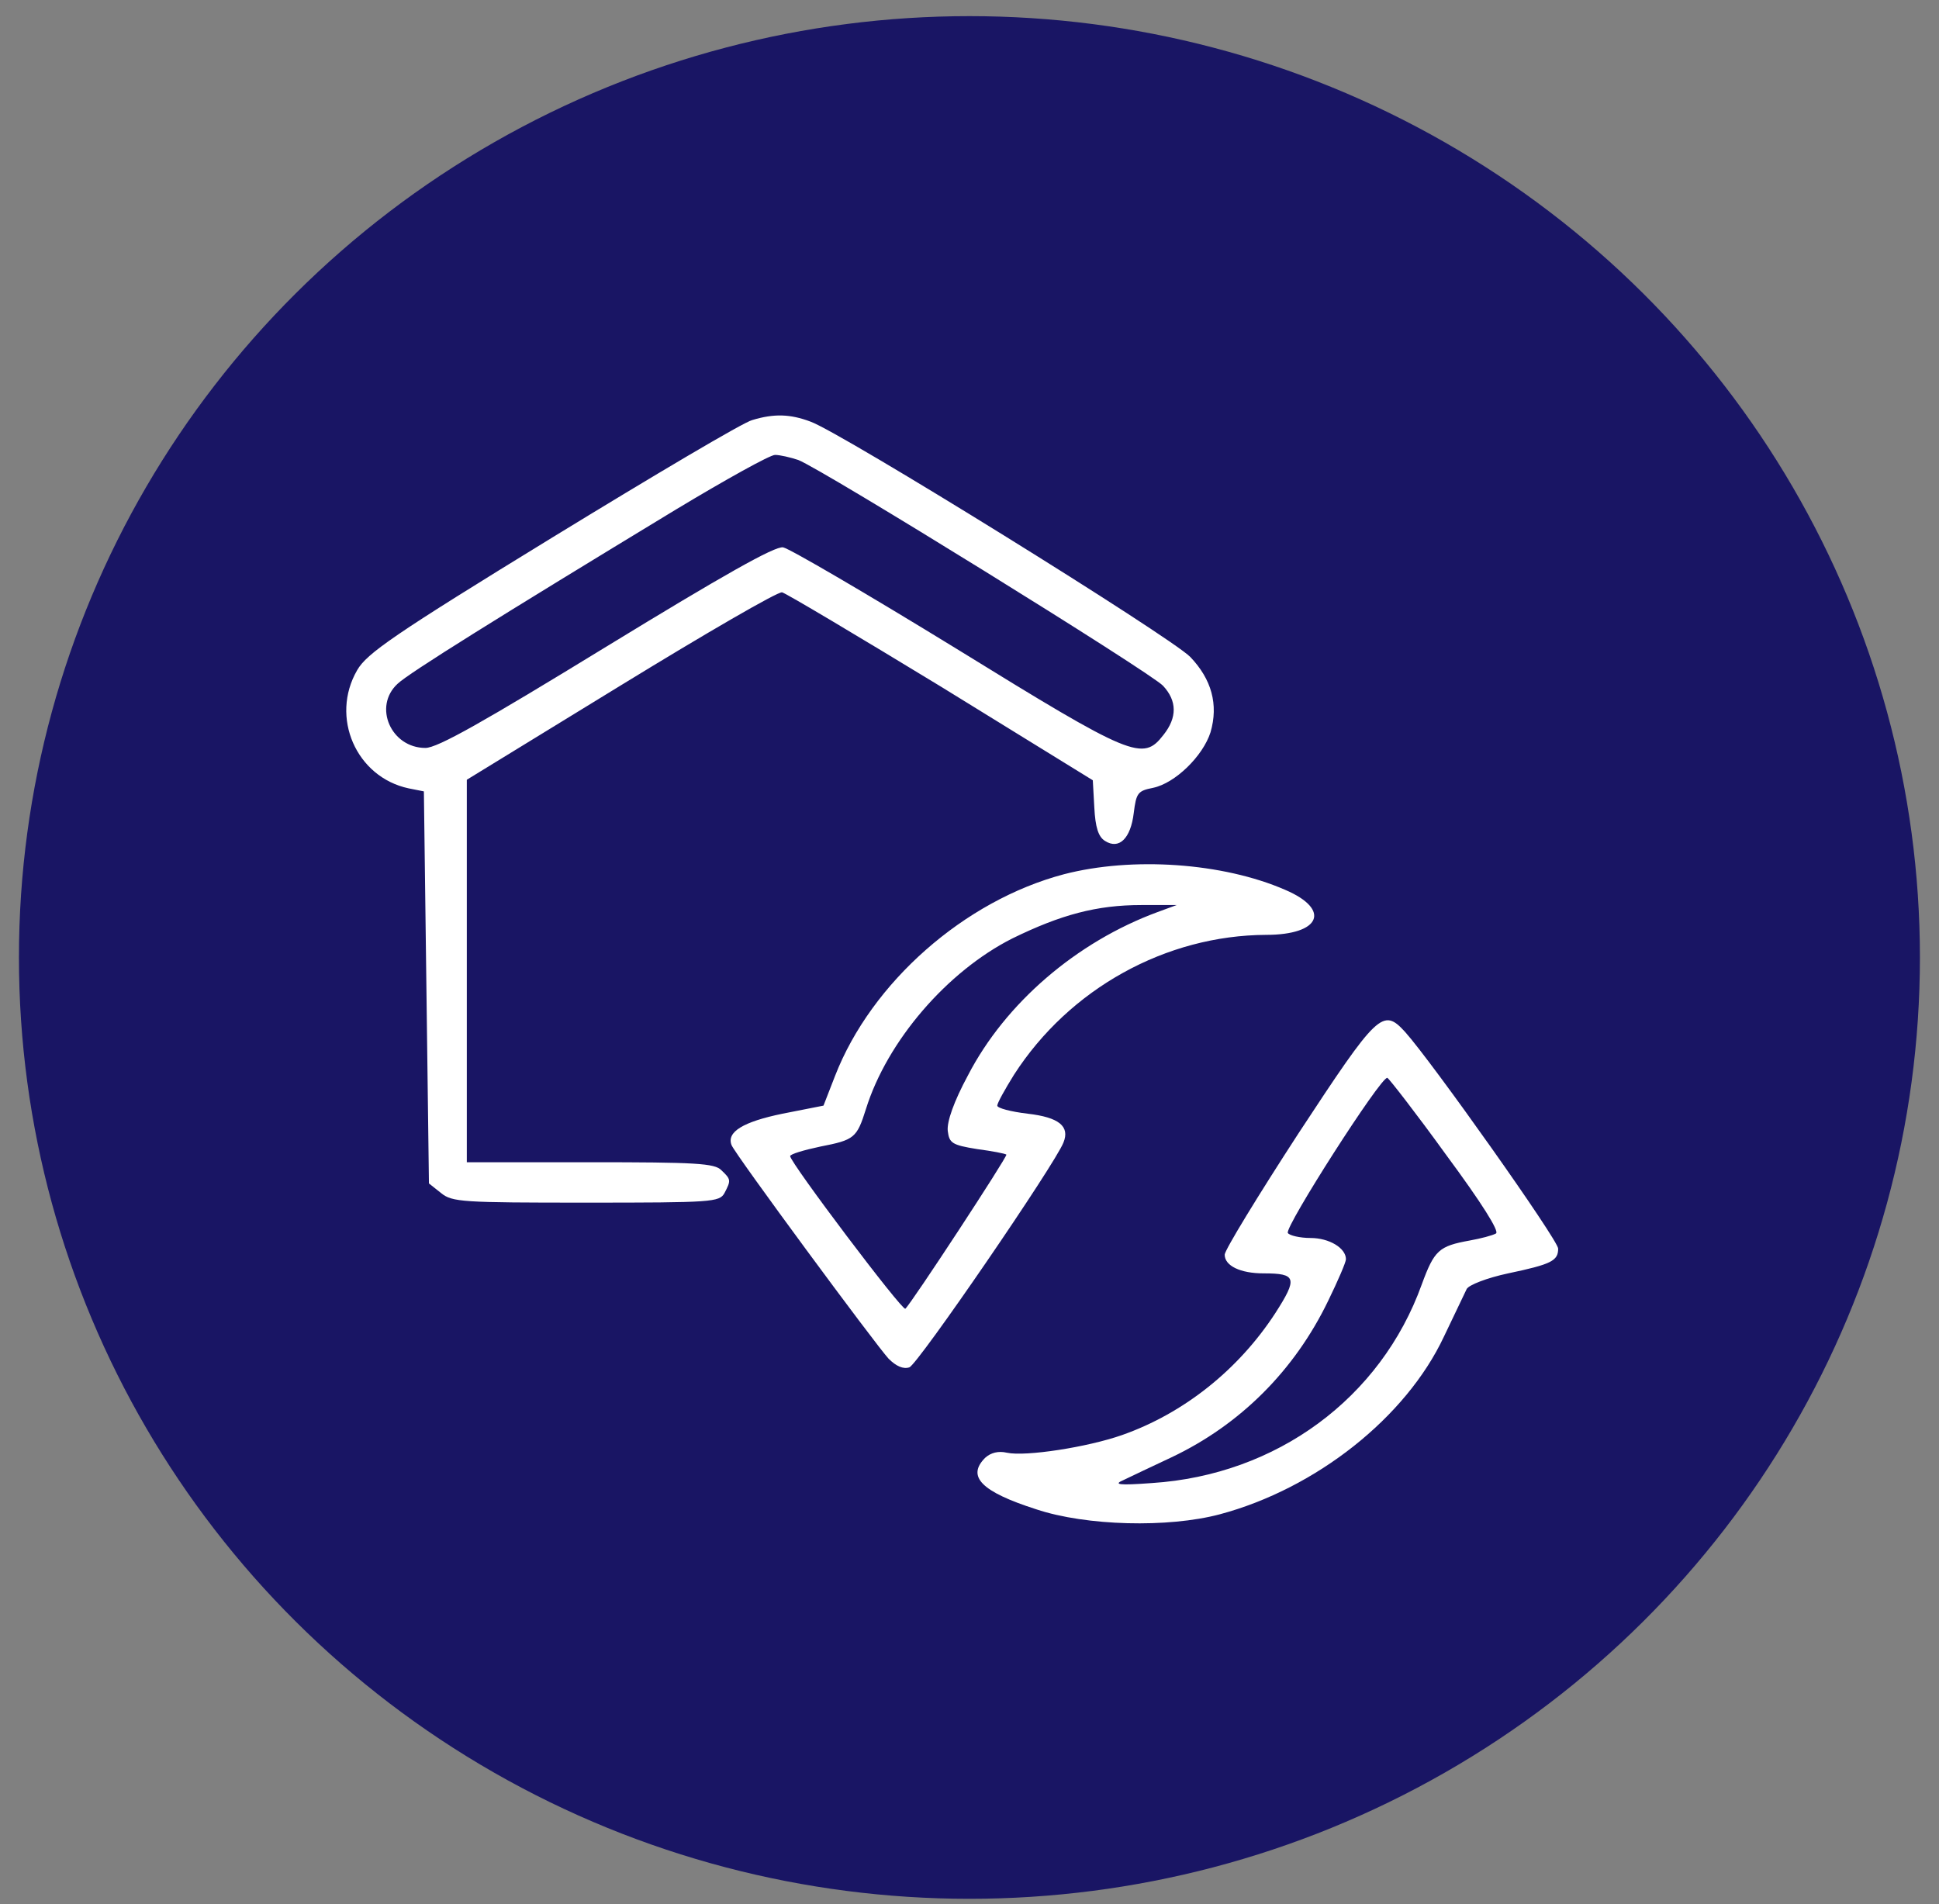
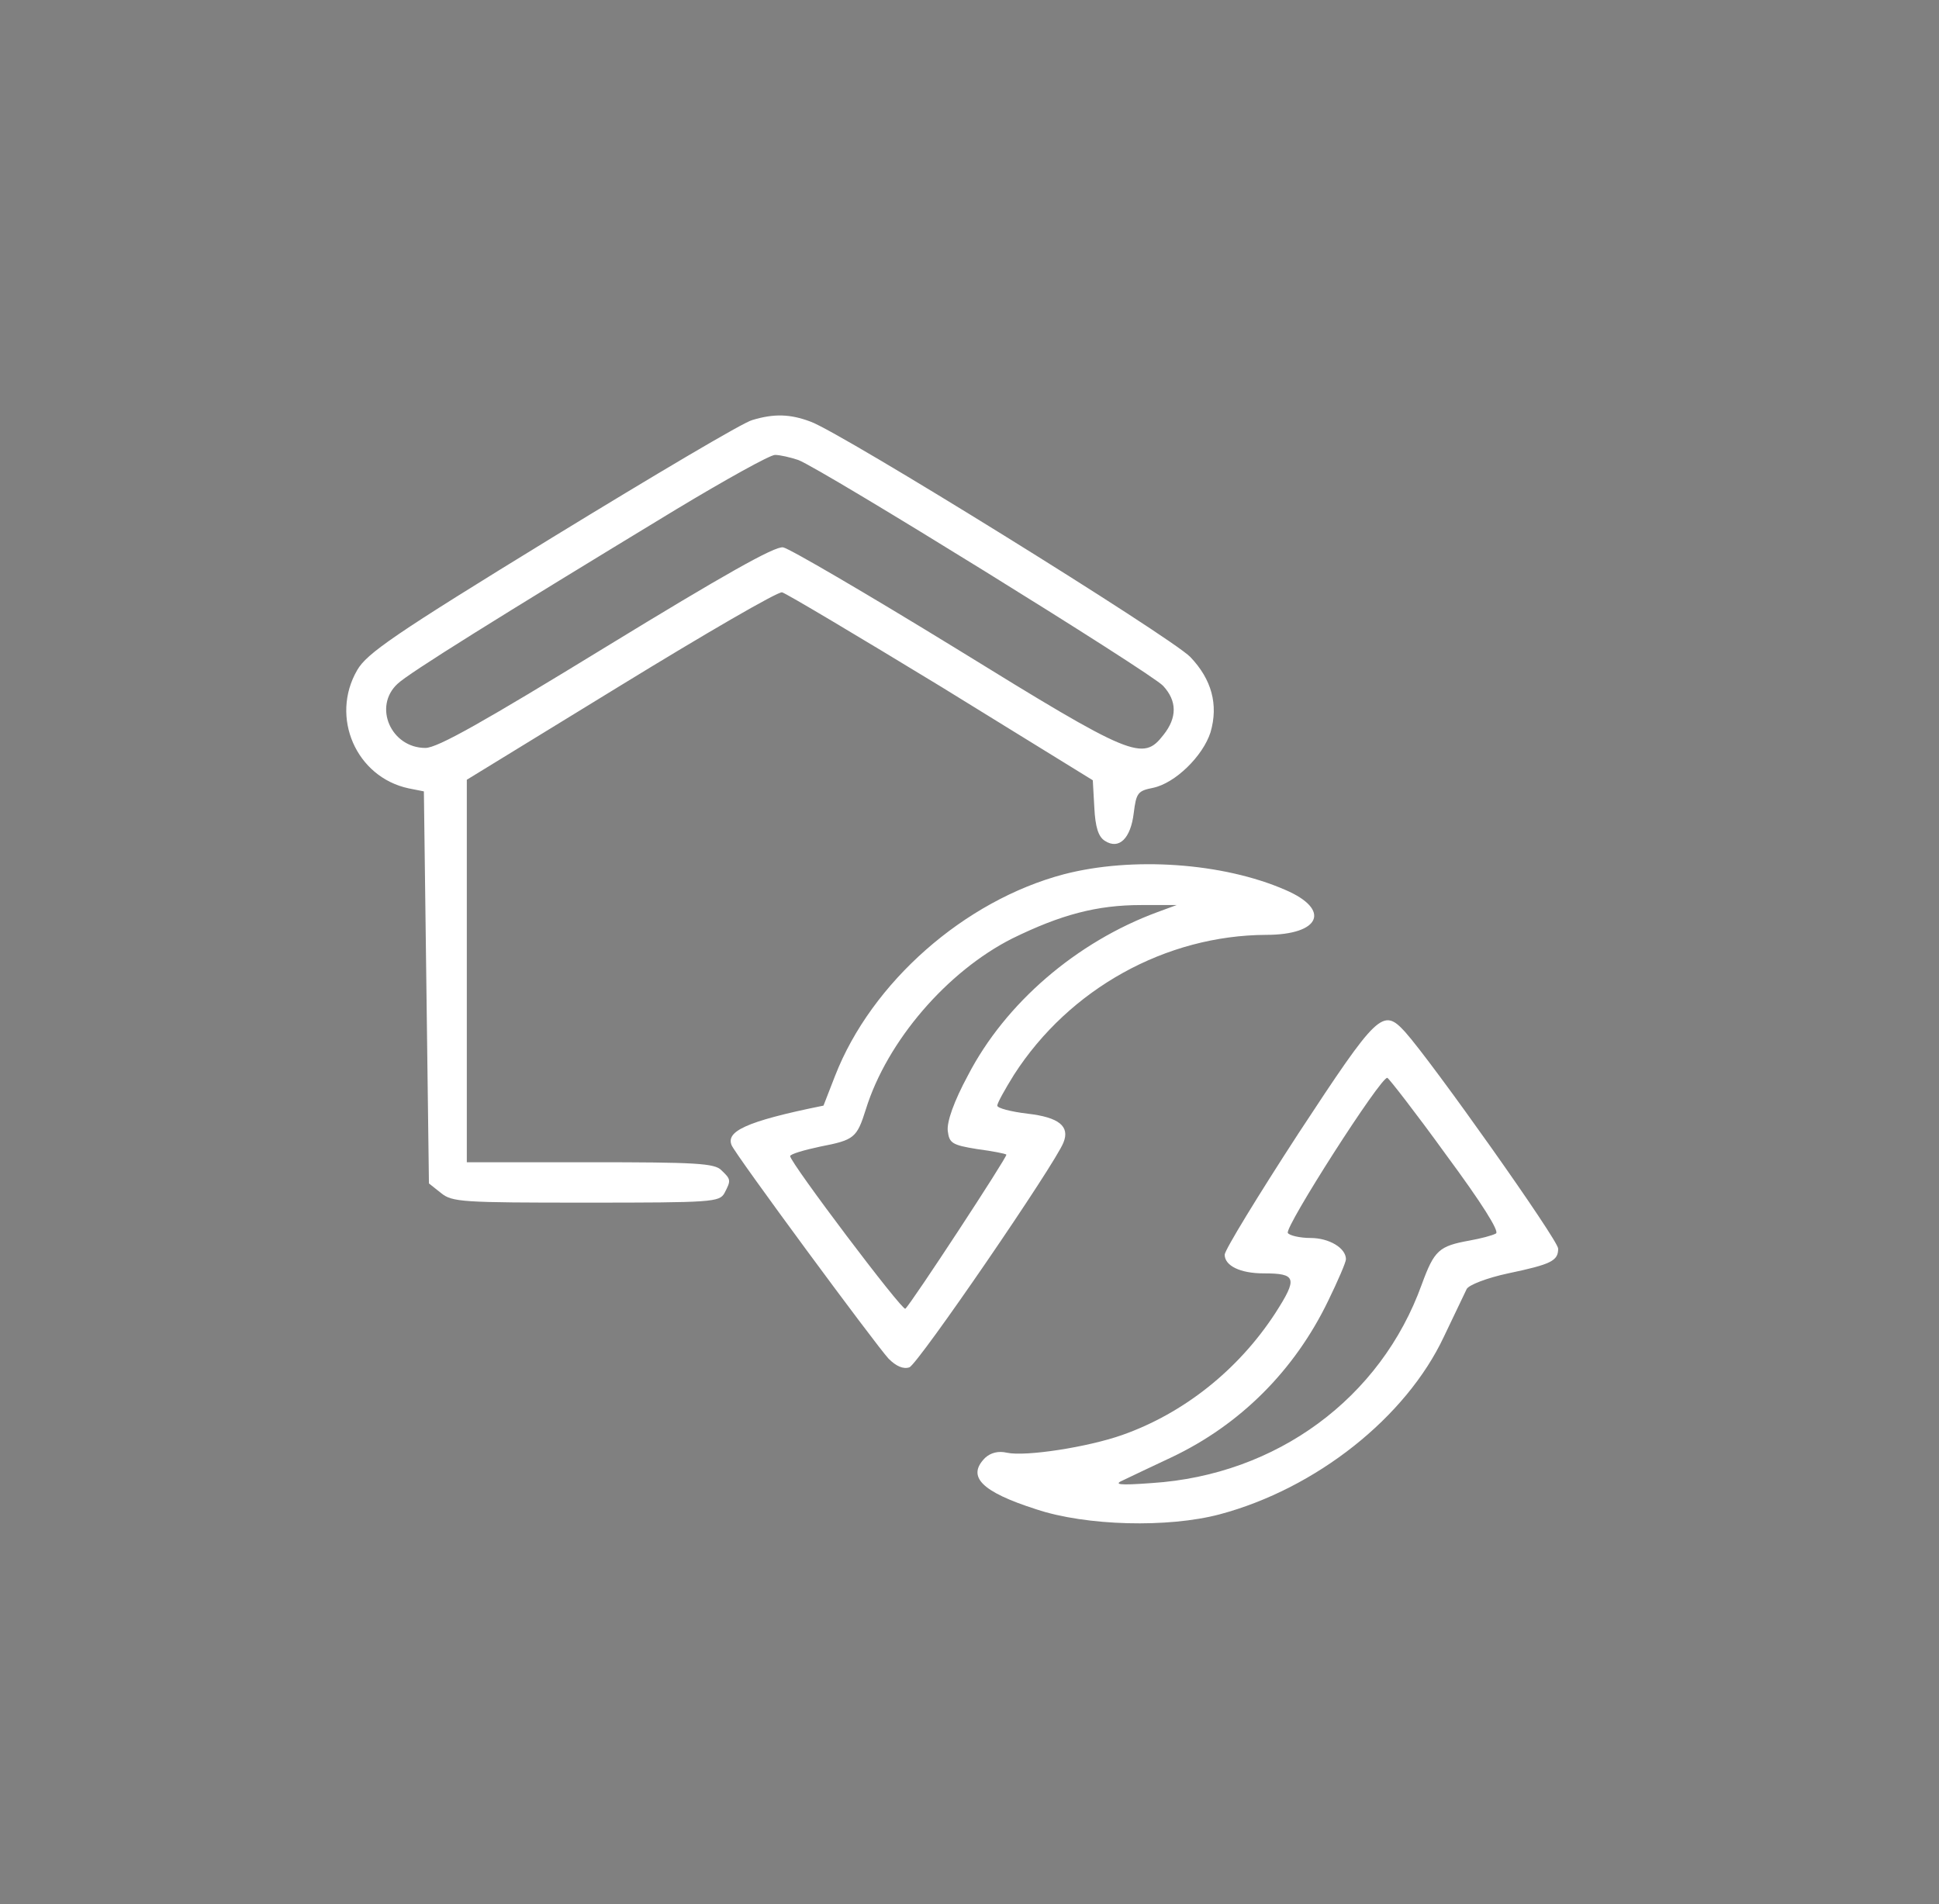
<svg xmlns="http://www.w3.org/2000/svg" width="56" height="55" viewBox="0 0 56 55" fill="none">
  <rect x="0" y="0" width="56" height="55" fill="#808080" stroke="none" />
-   <ellipse cx="27.998" cy="27.654" rx="27.451" ry="27.188" fill="#191564" />
  <path d="M21.727 12.132C21.478 12.19 18.896 13.722 15.963 15.517C11.366 18.334 10.593 18.873 10.316 19.355C9.528 20.712 10.286 22.448 11.804 22.77L12.242 22.857L12.315 28.519L12.388 34.18L12.738 34.458C13.059 34.72 13.351 34.735 16.926 34.735C20.574 34.735 20.778 34.72 20.924 34.458C21.114 34.093 21.114 34.064 20.836 33.801C20.647 33.597 20.092 33.568 17.042 33.568H13.482V28.037V22.521L17.933 19.793C20.384 18.29 22.471 17.079 22.587 17.108C22.704 17.137 24.762 18.363 27.184 19.837L31.561 22.536L31.605 23.324C31.634 23.893 31.722 24.17 31.912 24.287C32.32 24.55 32.656 24.214 32.743 23.485C32.816 22.901 32.86 22.842 33.298 22.755C33.94 22.623 34.742 21.836 34.961 21.15C35.195 20.347 34.991 19.618 34.378 18.976C33.809 18.392 24.28 12.482 23.404 12.176C22.821 11.957 22.354 11.942 21.727 12.132ZM23.054 13.285C23.74 13.547 33.239 19.428 33.59 19.807C33.998 20.245 33.998 20.727 33.604 21.223C33.006 21.996 32.714 21.879 27.607 18.727C25.039 17.151 22.792 15.838 22.617 15.809C22.383 15.765 20.866 16.626 17.524 18.669C13.949 20.858 12.636 21.602 12.286 21.602C11.293 21.602 10.768 20.406 11.483 19.749C11.804 19.442 14.401 17.823 19.523 14.715C20.953 13.854 22.237 13.139 22.383 13.139C22.529 13.139 22.835 13.212 23.054 13.285Z" fill="white" />
-   <path d="M30.729 25.25C27.854 26.009 25.169 28.373 24.118 31.072L23.783 31.933L22.601 32.166C21.463 32.4 20.981 32.692 21.127 33.071C21.215 33.319 25.286 38.835 25.665 39.244C25.884 39.462 26.088 39.55 26.263 39.492C26.511 39.404 30.48 33.611 30.714 32.998C30.904 32.531 30.583 32.269 29.678 32.166C29.196 32.108 28.802 32.006 28.802 31.933C28.802 31.86 29.021 31.466 29.284 31.043C30.889 28.548 33.676 27.015 36.565 27.001C38.141 27.001 38.448 26.271 37.12 25.702C35.31 24.914 32.698 24.739 30.729 25.25ZM33.428 26.344C31.093 27.205 29.036 28.971 27.956 31.058C27.547 31.816 27.343 32.4 27.372 32.663C27.416 33.013 27.489 33.071 28.219 33.188C28.656 33.246 29.036 33.319 29.065 33.348C29.109 33.392 26.307 37.668 26.147 37.799C26.059 37.872 22.834 33.596 22.82 33.392C22.82 33.334 23.214 33.217 23.695 33.115C24.673 32.925 24.746 32.867 25.008 32.035C25.621 30.065 27.358 28.052 29.24 27.103C30.641 26.417 31.677 26.14 32.961 26.14H33.983L33.428 26.344Z" fill="white" />
+   <path d="M30.729 25.25C27.854 26.009 25.169 28.373 24.118 31.072L23.783 31.933C21.463 32.4 20.981 32.692 21.127 33.071C21.215 33.319 25.286 38.835 25.665 39.244C25.884 39.462 26.088 39.55 26.263 39.492C26.511 39.404 30.48 33.611 30.714 32.998C30.904 32.531 30.583 32.269 29.678 32.166C29.196 32.108 28.802 32.006 28.802 31.933C28.802 31.86 29.021 31.466 29.284 31.043C30.889 28.548 33.676 27.015 36.565 27.001C38.141 27.001 38.448 26.271 37.12 25.702C35.31 24.914 32.698 24.739 30.729 25.25ZM33.428 26.344C31.093 27.205 29.036 28.971 27.956 31.058C27.547 31.816 27.343 32.4 27.372 32.663C27.416 33.013 27.489 33.071 28.219 33.188C28.656 33.246 29.036 33.319 29.065 33.348C29.109 33.392 26.307 37.668 26.147 37.799C26.059 37.872 22.834 33.596 22.82 33.392C22.82 33.334 23.214 33.217 23.695 33.115C24.673 32.925 24.746 32.867 25.008 32.035C25.621 30.065 27.358 28.052 29.24 27.103C30.641 26.417 31.677 26.14 32.961 26.14H33.983L33.428 26.344Z" fill="white" />
  <path d="M37.5 32.736C36.333 34.531 35.37 36.107 35.37 36.238C35.37 36.559 35.822 36.778 36.493 36.778C37.442 36.778 37.486 36.909 36.829 37.931C35.764 39.565 34.188 40.82 32.408 41.447C31.415 41.797 29.62 42.075 29.081 41.958C28.833 41.9 28.614 41.958 28.453 42.104C27.913 42.644 28.336 43.082 29.927 43.592C31.372 44.074 33.736 44.132 35.224 43.738C38.011 42.994 40.608 40.937 41.703 38.602C42.009 37.96 42.301 37.347 42.359 37.23C42.418 37.114 42.943 36.909 43.556 36.778C44.811 36.515 45.001 36.413 45.001 36.063C45.001 35.815 41.352 30.664 40.579 29.803C39.937 29.102 39.791 29.248 37.5 32.736ZM41.761 33.349C42.797 34.75 43.308 35.567 43.206 35.625C43.103 35.684 42.768 35.771 42.447 35.829C41.557 35.99 41.425 36.107 41.061 37.099C39.879 40.382 36.873 42.6 33.269 42.834C32.291 42.907 32.145 42.877 32.451 42.746C32.656 42.644 33.283 42.352 33.838 42.089C35.807 41.155 37.383 39.594 38.361 37.566C38.638 36.997 38.872 36.457 38.872 36.369C38.872 36.048 38.39 35.756 37.85 35.756C37.544 35.756 37.237 35.684 37.194 35.611C37.092 35.45 39.893 31.072 40.068 31.131C40.112 31.145 40.886 32.138 41.761 33.349Z" fill="white" />
</svg>